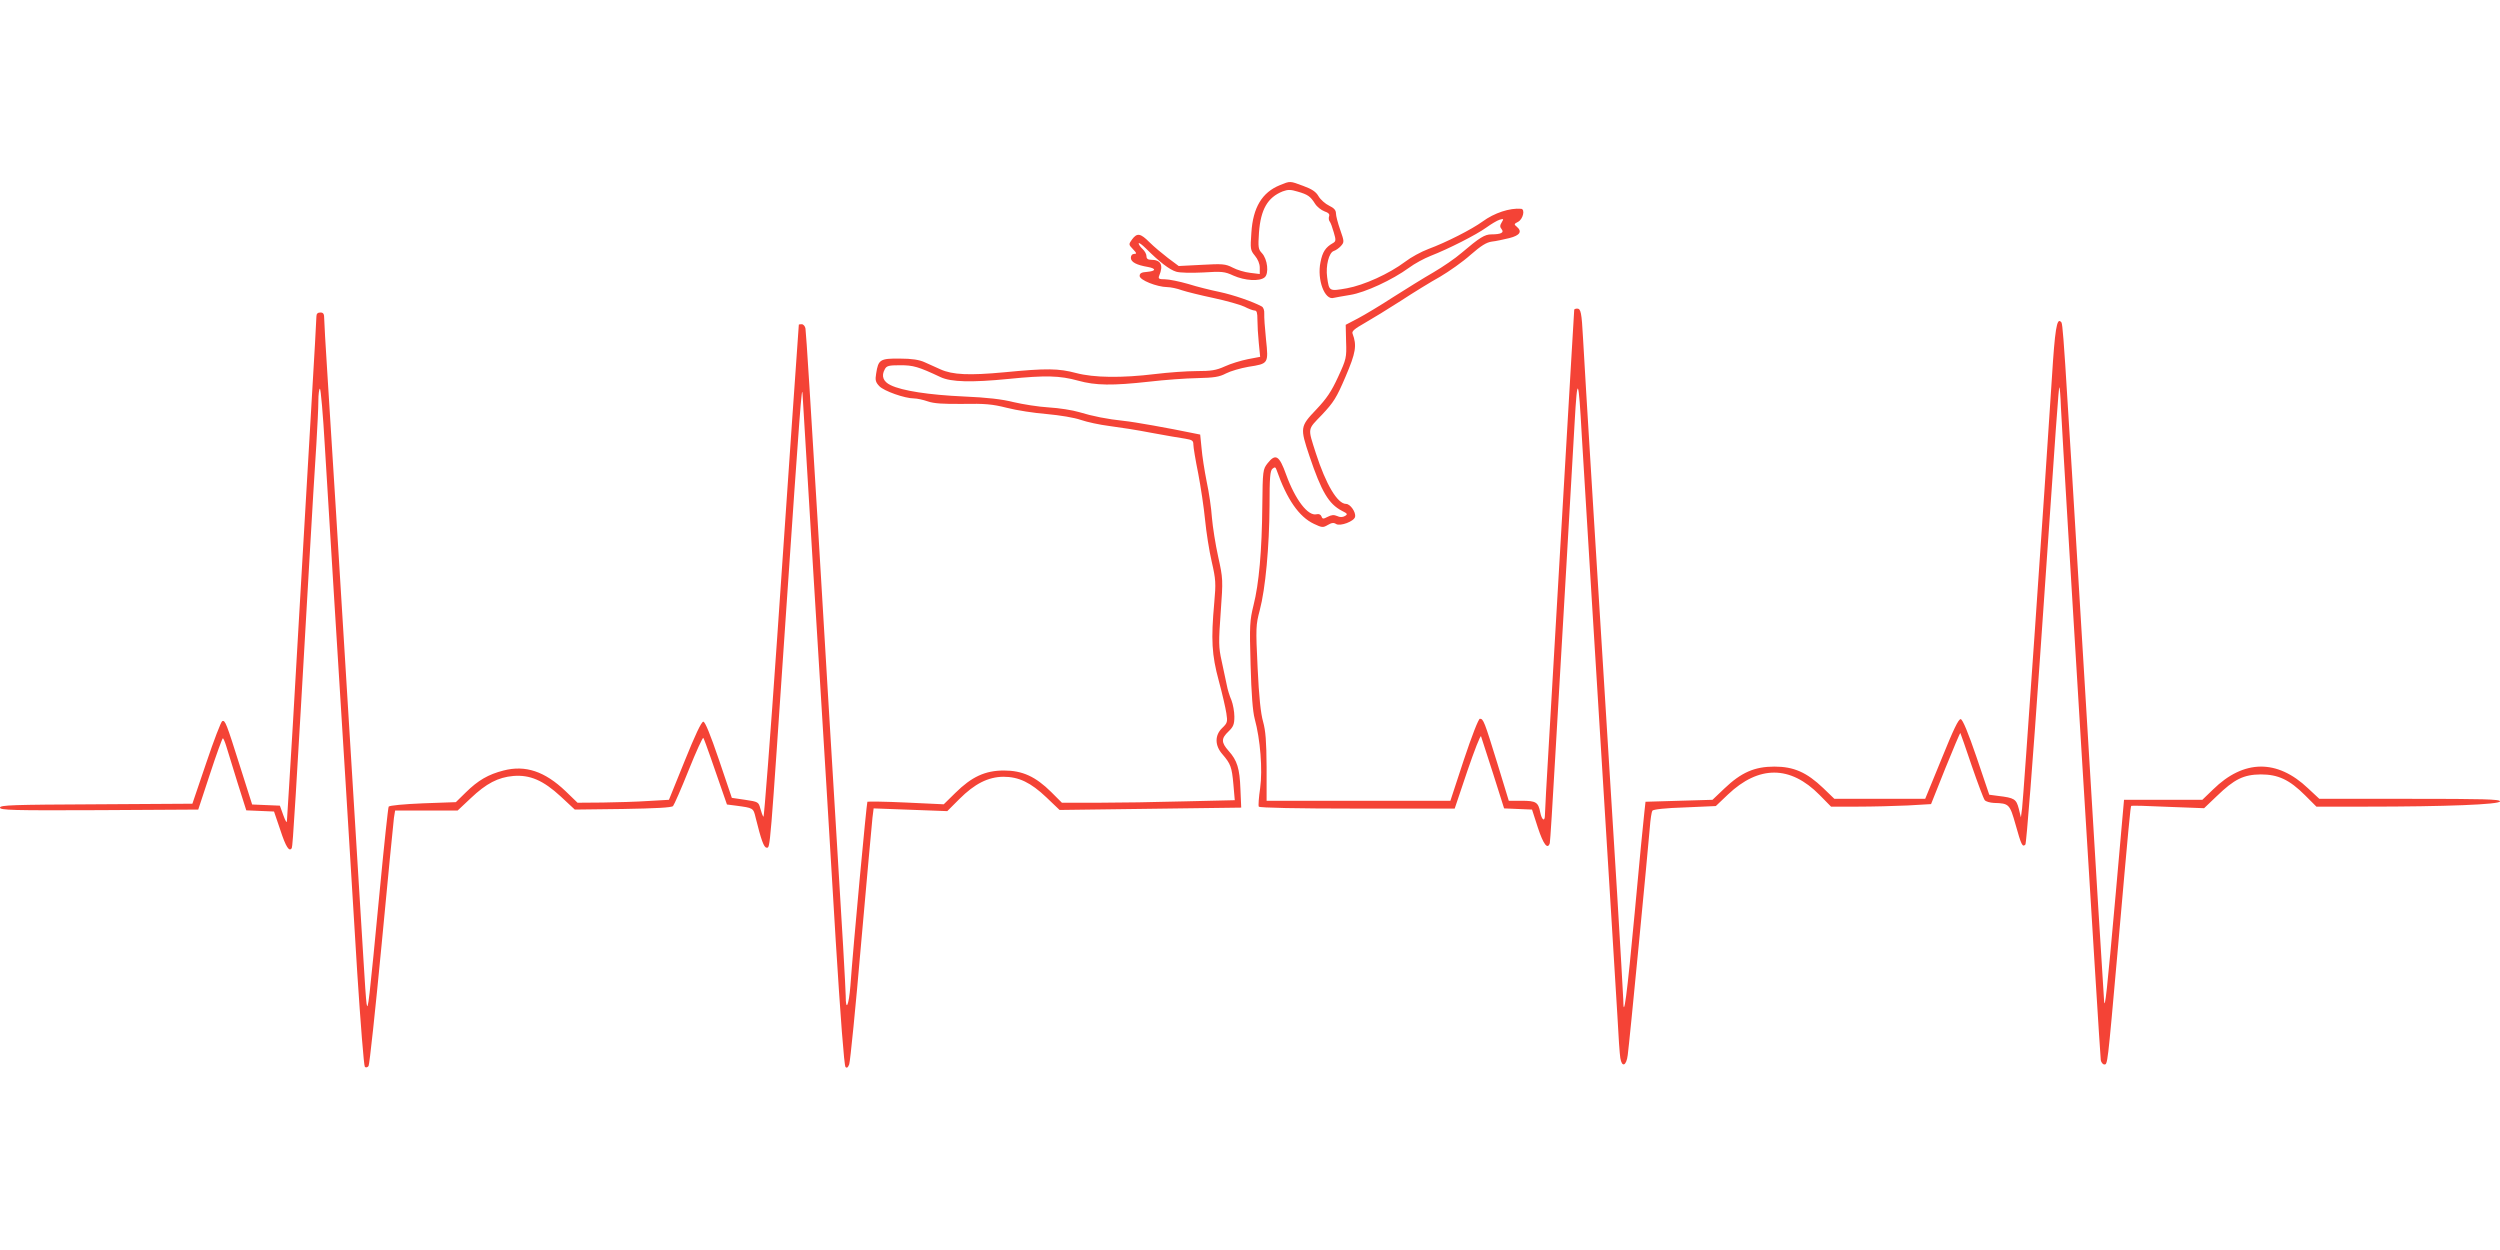
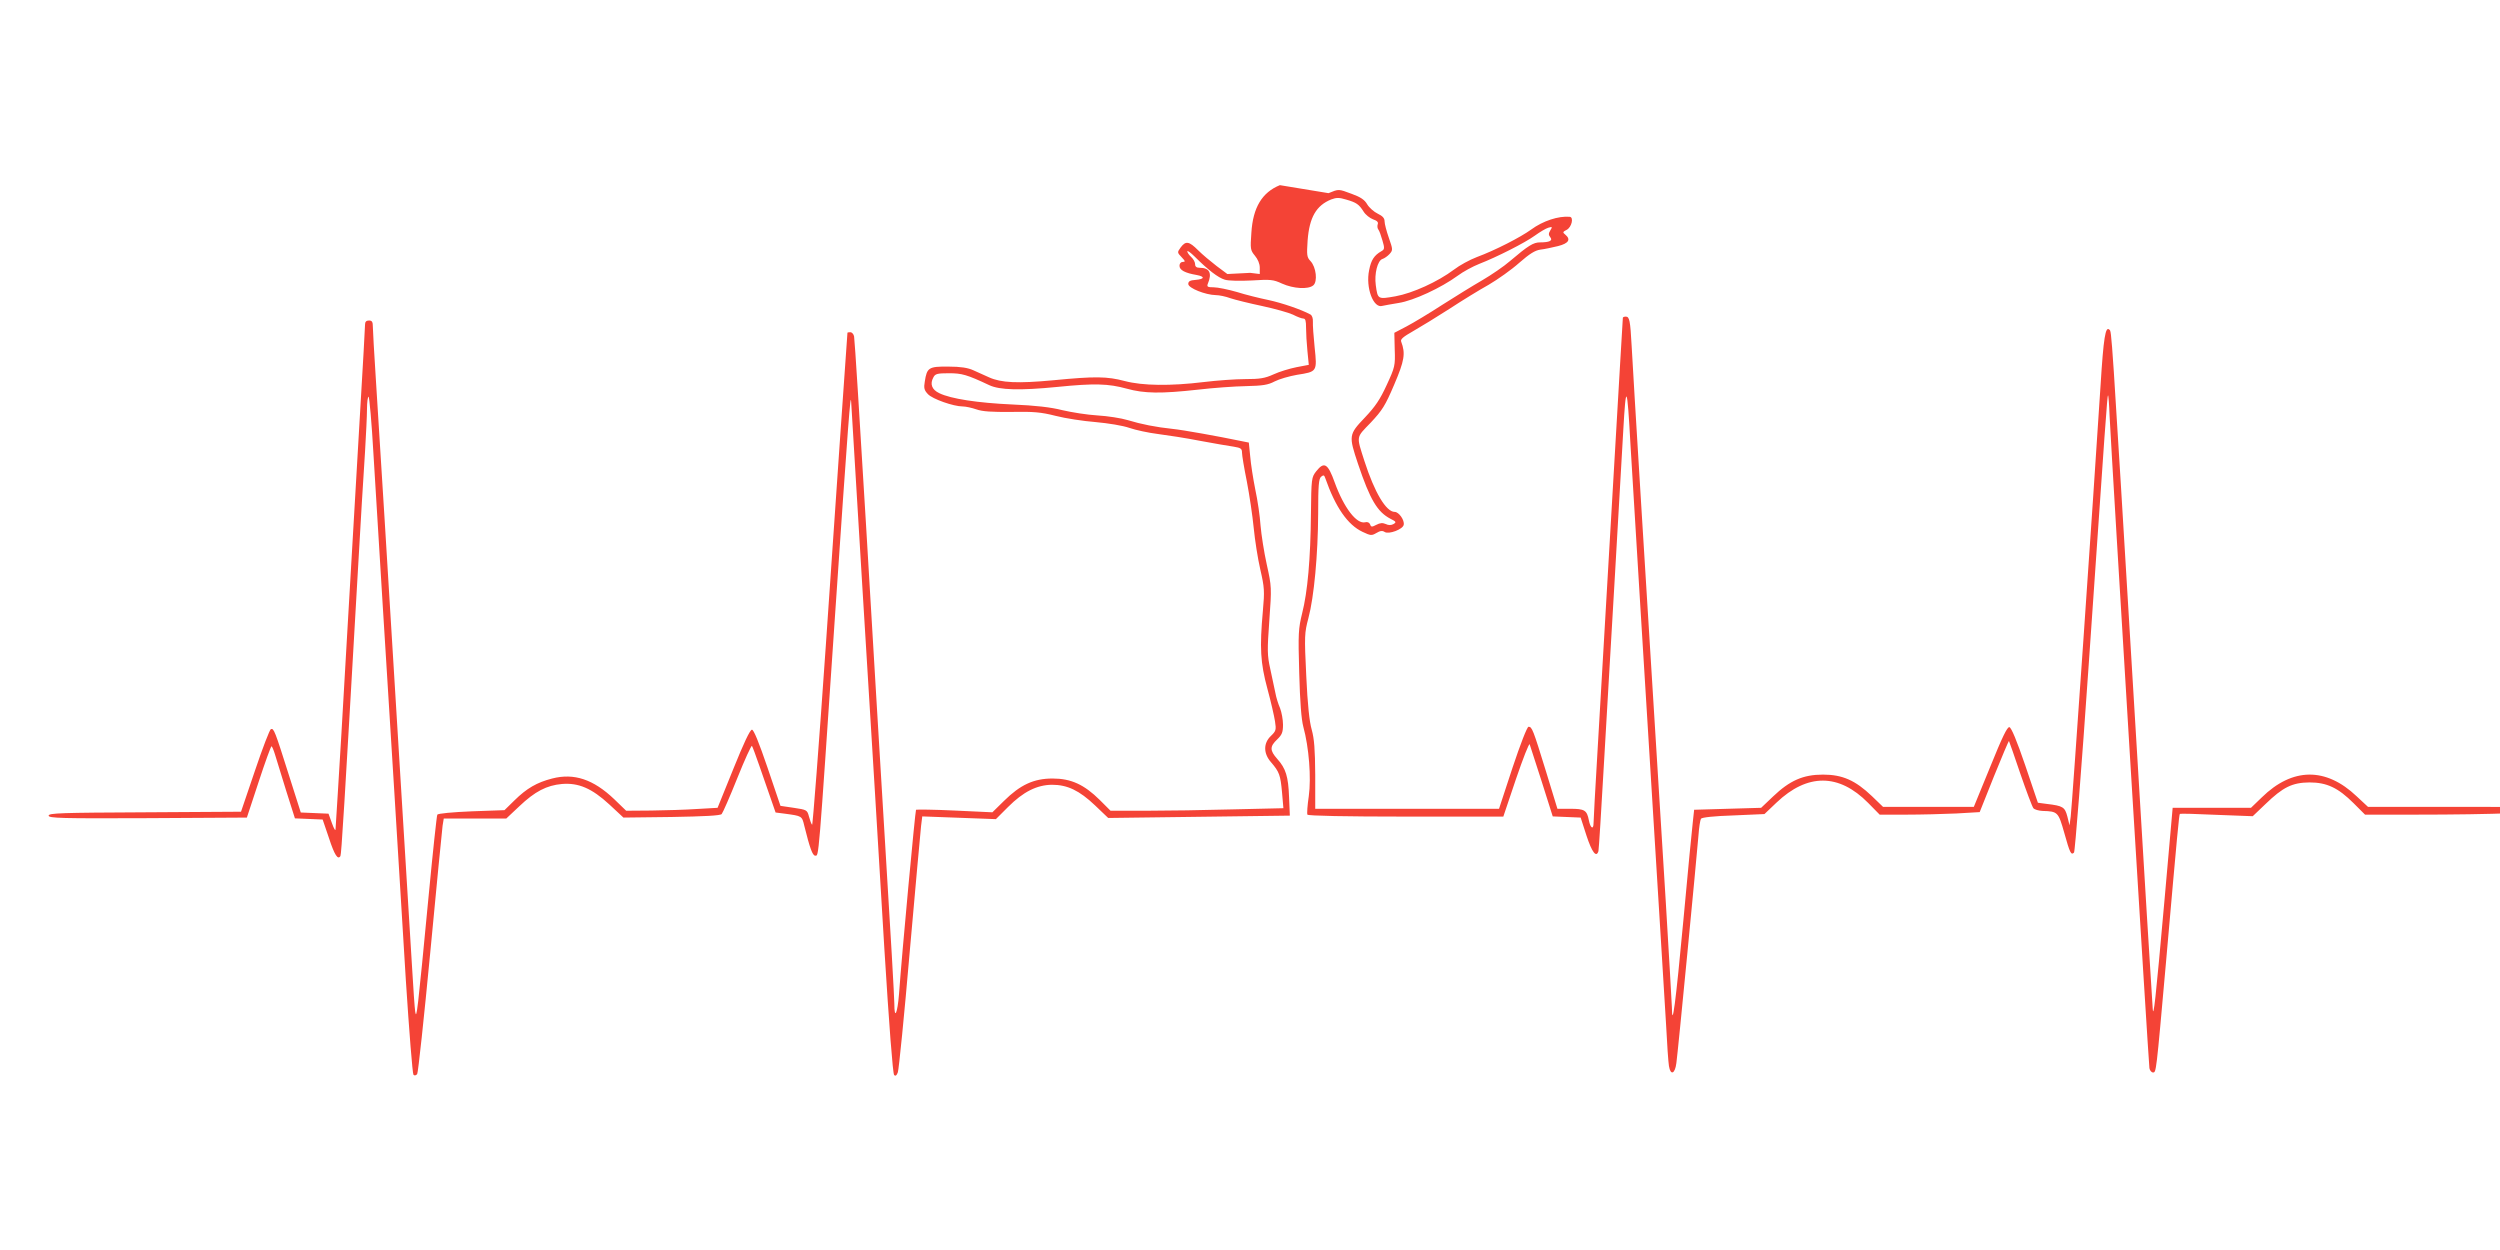
<svg xmlns="http://www.w3.org/2000/svg" version="1.0" width="1280pt" height="640pt" viewBox="0 0 1280 640" preserveAspectRatio="xMidYMid meet">
  <g transform="translate(0,640) scale(0.1,-0.1)" fill="#f44336" stroke="none">
-     <path d="M6553 5452 c-91 -37 -138 -114 -146 -244 -6 -83 -5 -89 18 -117 15 -18 25 -41 25 -61 l0 -33 -49 6 c-27 3 -68 15 -90 27 -37 19 -52 20 -159 14 l-117 -6 -55 41 c-30 23 -73 59 -95 81 -46 46 -63 49 -89 14 -18 -25 -18 -26 5 -50 19 -20 20 -24 6 -24 -10 0 -17 -8 -17 -20 0 -22 29 -37 88 -47 43 -8 41 -21 -5 -25 -29 -2 -38 -7 -38 -21 0 -21 88 -56 141 -57 17 0 51 -7 75 -16 24 -8 97 -26 163 -40 65 -14 136 -34 157 -44 21 -11 45 -20 53 -20 11 0 14 -12 14 -47 0 -27 3 -80 7 -119 l7 -71 -63 -12 c-35 -7 -88 -23 -118 -37 -44 -20 -70 -24 -145 -24 -50 0 -145 -7 -211 -15 -172 -21 -314 -19 -405 5 -91 24 -151 25 -367 4 -182 -17 -266 -13 -328 15 -22 10 -58 26 -80 36 -28 13 -66 19 -128 19 -101 1 -110 -5 -121 -76 -6 -34 -3 -45 16 -65 23 -25 131 -63 178 -63 15 0 47 -7 70 -15 31 -11 79 -14 179 -13 114 2 151 -1 226 -20 50 -13 142 -27 205 -32 66 -6 140 -18 174 -30 32 -11 97 -25 145 -31 47 -6 145 -21 216 -35 72 -13 149 -27 173 -30 36 -6 42 -10 42 -30 0 -14 11 -80 25 -149 13 -68 29 -175 35 -237 6 -62 21 -158 34 -214 21 -91 22 -110 13 -210 -17 -189 -13 -266 23 -399 18 -66 35 -141 39 -167 7 -44 5 -50 -21 -75 -39 -37 -39 -90 1 -135 42 -49 48 -65 56 -154 l7 -81 -258 -6 c-141 -4 -340 -7 -442 -7 l-185 0 -55 55 c-80 79 -147 110 -242 110 -96 0 -165 -32 -249 -115 l-59 -58 -193 9 c-106 5 -195 6 -198 4 -4 -5 -72 -733 -87 -943 -8 -101 -24 -135 -24 -50 0 29 -20 382 -45 783 -24 402 -70 1153 -100 1670 -31 517 -58 950 -61 963 -2 12 -11 22 -19 22 -8 0 -15 -1 -15 -2 -1 -8 -56 -798 -111 -1605 -35 -507 -67 -919 -70 -915 -4 4 -11 23 -16 42 -9 34 -11 35 -78 45 l-68 10 -66 195 c-45 132 -71 195 -80 195 -10 0 -43 -71 -95 -200 l-81 -200 -105 -6 c-58 -4 -163 -7 -234 -8 l-129 -1 -61 59 c-107 102 -206 135 -318 106 -78 -20 -130 -50 -193 -112 l-51 -50 -168 -6 c-97 -4 -172 -11 -176 -17 -3 -5 -23 -191 -44 -412 -58 -606 -62 -638 -69 -598 -3 19 -10 121 -16 225 -10 170 -30 494 -141 2300 -17 270 -37 593 -45 720 -8 126 -15 244 -15 262 0 26 -4 33 -20 33 -14 0 -20 -7 -20 -21 0 -12 -11 -211 -25 -443 -13 -231 -43 -734 -65 -1116 -22 -382 -44 -764 -50 -849 -5 -85 -10 -164 -11 -175 0 -12 -8 1 -18 29 l-18 50 -71 3 -71 3 -61 192 c-72 228 -77 240 -92 235 -6 -2 -43 -98 -82 -214 l-71 -209 -492 -3 c-430 -2 -493 -4 -493 -17 0 -13 62 -15 507 -13 l508 3 60 182 c33 101 63 183 66 183 3 0 11 -19 18 -42 7 -24 33 -107 57 -185 l45 -142 71 -3 71 -3 32 -94 c29 -89 46 -114 59 -93 5 8 20 251 86 1402 16 283 34 584 40 669 5 85 10 183 10 218 0 34 4 63 8 63 4 0 16 -132 25 -292 10 -161 31 -507 47 -768 16 -261 43 -695 60 -965 16 -269 43 -703 59 -964 17 -261 34 -478 39 -483 5 -5 13 -4 19 4 5 7 35 288 67 623 32 336 60 627 63 648 l6 37 160 0 160 0 67 63 c80 76 140 107 218 114 85 7 153 -22 243 -105 l72 -67 246 3 c170 3 249 7 257 15 6 7 42 89 80 184 38 95 72 169 75 165 3 -4 20 -50 38 -102 18 -52 44 -127 58 -167 l25 -72 47 -6 c88 -12 88 -11 100 -62 28 -113 42 -153 56 -153 19 0 15 -45 100 1210 70 1029 81 1170 84 1113 1 -30 109 -1796 122 -2003 5 -91 27 -450 48 -798 24 -386 43 -638 50 -645 7 -7 13 -3 19 14 5 13 33 292 61 619 29 327 55 617 58 643 l6 48 189 -7 188 -7 62 62 c78 78 147 113 225 114 79 0 140 -29 221 -106 l67 -64 465 6 465 6 -4 95 c-4 105 -16 146 -61 196 -38 43 -38 63 0 99 25 24 30 37 30 76 0 25 -7 63 -15 84 -9 20 -20 55 -24 78 -5 23 -17 78 -26 122 -16 71 -16 97 -5 250 12 167 12 172 -13 285 -14 63 -28 153 -32 200 -3 47 -15 130 -27 185 -11 55 -23 132 -26 170 l-7 70 -35 7 c-125 26 -304 58 -355 63 -86 9 -161 24 -230 45 -33 10 -103 21 -155 24 -52 3 -133 16 -180 27 -59 15 -137 24 -255 29 -178 8 -316 29 -375 58 -38 18 -49 47 -30 81 9 18 20 21 79 21 67 0 92 -7 207 -61 53 -25 157 -28 349 -9 189 19 261 17 355 -9 90 -25 175 -26 365 -5 77 9 187 17 245 18 86 2 113 6 147 24 23 12 75 27 115 34 103 16 103 16 90 140 -6 57 -10 116 -9 132 1 17 -4 32 -13 37 -46 25 -145 59 -215 74 -44 9 -117 27 -161 41 -45 13 -99 24 -119 24 -31 0 -36 3 -30 18 23 55 9 82 -42 82 -16 0 -23 6 -23 18 0 11 -9 27 -20 37 -11 10 -20 23 -20 29 0 6 17 -6 38 -27 67 -67 120 -108 154 -118 19 -6 78 -7 138 -4 95 6 110 5 155 -16 58 -26 134 -31 160 -9 23 19 15 93 -14 124 -19 20 -20 30 -15 106 9 118 44 179 121 210 27 10 41 10 77 -1 52 -15 65 -24 89 -62 10 -16 32 -33 48 -39 21 -7 28 -15 24 -25 -3 -9 -2 -21 3 -27 5 -6 14 -31 21 -56 12 -40 11 -46 -5 -55 -37 -21 -53 -45 -63 -97 -19 -90 22 -198 68 -183 9 2 47 9 84 15 76 12 216 77 301 139 28 21 78 48 111 61 90 35 234 108 285 145 25 18 55 36 68 40 21 6 22 5 11 -13 -10 -16 -10 -24 -1 -35 15 -18 -3 -27 -52 -27 -34 0 -60 -16 -153 -95 -32 -28 -97 -72 -143 -99 -47 -27 -139 -84 -205 -126 -66 -43 -148 -92 -182 -110 l-63 -33 2 -86 c3 -82 1 -90 -41 -181 -34 -74 -58 -110 -112 -167 -83 -87 -83 -93 -35 -237 62 -184 99 -246 166 -281 30 -15 31 -18 16 -27 -12 -7 -26 -7 -40 0 -16 7 -29 6 -48 -4 -23 -12 -27 -12 -32 2 -4 10 -14 14 -25 11 -44 -11 -109 74 -156 203 -35 98 -54 110 -95 58 -24 -31 -25 -36 -27 -218 -2 -229 -17 -399 -45 -509 -19 -78 -21 -101 -15 -305 4 -149 11 -239 21 -276 29 -106 41 -261 28 -355 -7 -47 -10 -90 -7 -95 4 -6 197 -10 505 -10 l498 0 65 193 c36 105 67 185 70 177 3 -8 31 -95 62 -192 l56 -177 71 -3 72 -3 30 -93 c28 -85 50 -114 61 -79 2 6 15 215 29 462 15 248 39 680 56 960 16 281 35 609 42 730 14 250 20 239 37 -70 6 -104 29 -481 51 -837 99 -1610 121 -1955 131 -2128 5 -102 12 -200 15 -217 8 -50 31 -41 38 15 8 55 104 1052 113 1164 3 42 9 81 13 87 4 7 68 14 166 17 l159 7 62 59 c158 150 319 150 469 -2 l59 -60 136 0 c75 0 190 3 256 6 l120 7 73 183 c41 101 75 182 77 181 1 -2 28 -77 58 -167 31 -90 61 -170 67 -177 6 -7 27 -13 47 -14 78 -2 81 -6 111 -112 29 -104 35 -116 50 -101 5 5 39 437 75 959 87 1266 95 1378 99 1382 2 2 6 -45 8 -104 13 -260 200 -3320 204 -3341 2 -12 11 -22 18 -22 17 0 16 -9 67 565 59 673 67 756 71 759 1 2 86 0 188 -5 l185 -7 65 62 c90 87 137 110 225 111 89 0 147 -27 227 -107 l58 -58 253 0 c410 0 687 11 687 27 0 11 -83 13 -463 13 l-462 0 -58 54 c-158 150 -329 148 -486 -6 l-55 -53 -200 0 -201 0 -42 -475 c-46 -517 -56 -603 -60 -555 -2 17 -46 739 -98 1605 -116 1926 -112 1861 -124 1873 -20 20 -30 -41 -45 -283 -37 -579 -147 -2169 -153 -2210 l-6 -45 -11 45 c-13 49 -22 55 -106 65 l-45 6 -65 192 c-43 126 -71 193 -81 195 -11 2 -37 -52 -98 -203 l-84 -205 -232 0 -233 0 -57 55 c-85 81 -151 110 -250 110 -102 0 -170 -30 -256 -112 l-61 -58 -172 -5 -171 -5 -6 -55 c-4 -30 -26 -260 -49 -510 -40 -430 -58 -565 -59 -445 -1 28 -15 268 -31 535 -100 1609 -168 2713 -175 2850 -7 130 -11 150 -30 150 -8 0 -15 -3 -15 -6 0 -3 -7 -116 -15 -252 -8 -136 -33 -560 -55 -942 -22 -382 -49 -846 -60 -1030 -11 -184 -20 -347 -20 -363 0 -36 -16 -27 -24 14 -10 52 -22 59 -95 59 l-66 0 -59 193 c-66 214 -71 227 -89 227 -7 0 -41 -87 -82 -210 l-69 -210 -471 0 -470 0 0 173 c-1 133 -5 185 -18 232 -12 42 -21 126 -28 276 -10 206 -9 219 11 295 29 109 49 325 50 535 0 144 3 179 15 189 12 10 16 9 21 -6 53 -151 115 -240 191 -276 42 -20 47 -20 71 -6 20 12 31 13 43 5 21 -13 93 14 97 37 5 24 -25 66 -46 66 -44 0 -103 99 -155 260 -42 132 -44 118 32 197 59 63 74 86 120 194 53 124 59 160 36 221 -5 12 11 25 62 54 37 21 120 72 184 113 64 42 155 98 202 124 46 27 117 77 156 112 54 47 81 64 109 68 20 2 61 11 90 18 55 14 67 34 37 59 -14 11 -13 14 7 24 26 13 38 65 16 67 -58 5 -137 -21 -197 -65 -55 -40 -186 -107 -278 -141 -37 -14 -90 -43 -117 -64 -84 -63 -212 -121 -300 -137 -91 -16 -91 -16 -101 57 -8 58 9 126 34 134 10 3 27 15 36 25 18 20 18 23 -3 83 -12 34 -22 72 -22 85 0 16 -10 27 -35 39 -19 9 -44 31 -54 48 -13 23 -34 37 -78 53 -70 26 -66 26 -120 4z" />
+     <path d="M6553 5452 c-91 -37 -138 -114 -146 -244 -6 -83 -5 -89 18 -117 15 -18 25 -41 25 -61 l0 -33 -49 6 l-117 -6 -55 41 c-30 23 -73 59 -95 81 -46 46 -63 49 -89 14 -18 -25 -18 -26 5 -50 19 -20 20 -24 6 -24 -10 0 -17 -8 -17 -20 0 -22 29 -37 88 -47 43 -8 41 -21 -5 -25 -29 -2 -38 -7 -38 -21 0 -21 88 -56 141 -57 17 0 51 -7 75 -16 24 -8 97 -26 163 -40 65 -14 136 -34 157 -44 21 -11 45 -20 53 -20 11 0 14 -12 14 -47 0 -27 3 -80 7 -119 l7 -71 -63 -12 c-35 -7 -88 -23 -118 -37 -44 -20 -70 -24 -145 -24 -50 0 -145 -7 -211 -15 -172 -21 -314 -19 -405 5 -91 24 -151 25 -367 4 -182 -17 -266 -13 -328 15 -22 10 -58 26 -80 36 -28 13 -66 19 -128 19 -101 1 -110 -5 -121 -76 -6 -34 -3 -45 16 -65 23 -25 131 -63 178 -63 15 0 47 -7 70 -15 31 -11 79 -14 179 -13 114 2 151 -1 226 -20 50 -13 142 -27 205 -32 66 -6 140 -18 174 -30 32 -11 97 -25 145 -31 47 -6 145 -21 216 -35 72 -13 149 -27 173 -30 36 -6 42 -10 42 -30 0 -14 11 -80 25 -149 13 -68 29 -175 35 -237 6 -62 21 -158 34 -214 21 -91 22 -110 13 -210 -17 -189 -13 -266 23 -399 18 -66 35 -141 39 -167 7 -44 5 -50 -21 -75 -39 -37 -39 -90 1 -135 42 -49 48 -65 56 -154 l7 -81 -258 -6 c-141 -4 -340 -7 -442 -7 l-185 0 -55 55 c-80 79 -147 110 -242 110 -96 0 -165 -32 -249 -115 l-59 -58 -193 9 c-106 5 -195 6 -198 4 -4 -5 -72 -733 -87 -943 -8 -101 -24 -135 -24 -50 0 29 -20 382 -45 783 -24 402 -70 1153 -100 1670 -31 517 -58 950 -61 963 -2 12 -11 22 -19 22 -8 0 -15 -1 -15 -2 -1 -8 -56 -798 -111 -1605 -35 -507 -67 -919 -70 -915 -4 4 -11 23 -16 42 -9 34 -11 35 -78 45 l-68 10 -66 195 c-45 132 -71 195 -80 195 -10 0 -43 -71 -95 -200 l-81 -200 -105 -6 c-58 -4 -163 -7 -234 -8 l-129 -1 -61 59 c-107 102 -206 135 -318 106 -78 -20 -130 -50 -193 -112 l-51 -50 -168 -6 c-97 -4 -172 -11 -176 -17 -3 -5 -23 -191 -44 -412 -58 -606 -62 -638 -69 -598 -3 19 -10 121 -16 225 -10 170 -30 494 -141 2300 -17 270 -37 593 -45 720 -8 126 -15 244 -15 262 0 26 -4 33 -20 33 -14 0 -20 -7 -20 -21 0 -12 -11 -211 -25 -443 -13 -231 -43 -734 -65 -1116 -22 -382 -44 -764 -50 -849 -5 -85 -10 -164 -11 -175 0 -12 -8 1 -18 29 l-18 50 -71 3 -71 3 -61 192 c-72 228 -77 240 -92 235 -6 -2 -43 -98 -82 -214 l-71 -209 -492 -3 c-430 -2 -493 -4 -493 -17 0 -13 62 -15 507 -13 l508 3 60 182 c33 101 63 183 66 183 3 0 11 -19 18 -42 7 -24 33 -107 57 -185 l45 -142 71 -3 71 -3 32 -94 c29 -89 46 -114 59 -93 5 8 20 251 86 1402 16 283 34 584 40 669 5 85 10 183 10 218 0 34 4 63 8 63 4 0 16 -132 25 -292 10 -161 31 -507 47 -768 16 -261 43 -695 60 -965 16 -269 43 -703 59 -964 17 -261 34 -478 39 -483 5 -5 13 -4 19 4 5 7 35 288 67 623 32 336 60 627 63 648 l6 37 160 0 160 0 67 63 c80 76 140 107 218 114 85 7 153 -22 243 -105 l72 -67 246 3 c170 3 249 7 257 15 6 7 42 89 80 184 38 95 72 169 75 165 3 -4 20 -50 38 -102 18 -52 44 -127 58 -167 l25 -72 47 -6 c88 -12 88 -11 100 -62 28 -113 42 -153 56 -153 19 0 15 -45 100 1210 70 1029 81 1170 84 1113 1 -30 109 -1796 122 -2003 5 -91 27 -450 48 -798 24 -386 43 -638 50 -645 7 -7 13 -3 19 14 5 13 33 292 61 619 29 327 55 617 58 643 l6 48 189 -7 188 -7 62 62 c78 78 147 113 225 114 79 0 140 -29 221 -106 l67 -64 465 6 465 6 -4 95 c-4 105 -16 146 -61 196 -38 43 -38 63 0 99 25 24 30 37 30 76 0 25 -7 63 -15 84 -9 20 -20 55 -24 78 -5 23 -17 78 -26 122 -16 71 -16 97 -5 250 12 167 12 172 -13 285 -14 63 -28 153 -32 200 -3 47 -15 130 -27 185 -11 55 -23 132 -26 170 l-7 70 -35 7 c-125 26 -304 58 -355 63 -86 9 -161 24 -230 45 -33 10 -103 21 -155 24 -52 3 -133 16 -180 27 -59 15 -137 24 -255 29 -178 8 -316 29 -375 58 -38 18 -49 47 -30 81 9 18 20 21 79 21 67 0 92 -7 207 -61 53 -25 157 -28 349 -9 189 19 261 17 355 -9 90 -25 175 -26 365 -5 77 9 187 17 245 18 86 2 113 6 147 24 23 12 75 27 115 34 103 16 103 16 90 140 -6 57 -10 116 -9 132 1 17 -4 32 -13 37 -46 25 -145 59 -215 74 -44 9 -117 27 -161 41 -45 13 -99 24 -119 24 -31 0 -36 3 -30 18 23 55 9 82 -42 82 -16 0 -23 6 -23 18 0 11 -9 27 -20 37 -11 10 -20 23 -20 29 0 6 17 -6 38 -27 67 -67 120 -108 154 -118 19 -6 78 -7 138 -4 95 6 110 5 155 -16 58 -26 134 -31 160 -9 23 19 15 93 -14 124 -19 20 -20 30 -15 106 9 118 44 179 121 210 27 10 41 10 77 -1 52 -15 65 -24 89 -62 10 -16 32 -33 48 -39 21 -7 28 -15 24 -25 -3 -9 -2 -21 3 -27 5 -6 14 -31 21 -56 12 -40 11 -46 -5 -55 -37 -21 -53 -45 -63 -97 -19 -90 22 -198 68 -183 9 2 47 9 84 15 76 12 216 77 301 139 28 21 78 48 111 61 90 35 234 108 285 145 25 18 55 36 68 40 21 6 22 5 11 -13 -10 -16 -10 -24 -1 -35 15 -18 -3 -27 -52 -27 -34 0 -60 -16 -153 -95 -32 -28 -97 -72 -143 -99 -47 -27 -139 -84 -205 -126 -66 -43 -148 -92 -182 -110 l-63 -33 2 -86 c3 -82 1 -90 -41 -181 -34 -74 -58 -110 -112 -167 -83 -87 -83 -93 -35 -237 62 -184 99 -246 166 -281 30 -15 31 -18 16 -27 -12 -7 -26 -7 -40 0 -16 7 -29 6 -48 -4 -23 -12 -27 -12 -32 2 -4 10 -14 14 -25 11 -44 -11 -109 74 -156 203 -35 98 -54 110 -95 58 -24 -31 -25 -36 -27 -218 -2 -229 -17 -399 -45 -509 -19 -78 -21 -101 -15 -305 4 -149 11 -239 21 -276 29 -106 41 -261 28 -355 -7 -47 -10 -90 -7 -95 4 -6 197 -10 505 -10 l498 0 65 193 c36 105 67 185 70 177 3 -8 31 -95 62 -192 l56 -177 71 -3 72 -3 30 -93 c28 -85 50 -114 61 -79 2 6 15 215 29 462 15 248 39 680 56 960 16 281 35 609 42 730 14 250 20 239 37 -70 6 -104 29 -481 51 -837 99 -1610 121 -1955 131 -2128 5 -102 12 -200 15 -217 8 -50 31 -41 38 15 8 55 104 1052 113 1164 3 42 9 81 13 87 4 7 68 14 166 17 l159 7 62 59 c158 150 319 150 469 -2 l59 -60 136 0 c75 0 190 3 256 6 l120 7 73 183 c41 101 75 182 77 181 1 -2 28 -77 58 -167 31 -90 61 -170 67 -177 6 -7 27 -13 47 -14 78 -2 81 -6 111 -112 29 -104 35 -116 50 -101 5 5 39 437 75 959 87 1266 95 1378 99 1382 2 2 6 -45 8 -104 13 -260 200 -3320 204 -3341 2 -12 11 -22 18 -22 17 0 16 -9 67 565 59 673 67 756 71 759 1 2 86 0 188 -5 l185 -7 65 62 c90 87 137 110 225 111 89 0 147 -27 227 -107 l58 -58 253 0 c410 0 687 11 687 27 0 11 -83 13 -463 13 l-462 0 -58 54 c-158 150 -329 148 -486 -6 l-55 -53 -200 0 -201 0 -42 -475 c-46 -517 -56 -603 -60 -555 -2 17 -46 739 -98 1605 -116 1926 -112 1861 -124 1873 -20 20 -30 -41 -45 -283 -37 -579 -147 -2169 -153 -2210 l-6 -45 -11 45 c-13 49 -22 55 -106 65 l-45 6 -65 192 c-43 126 -71 193 -81 195 -11 2 -37 -52 -98 -203 l-84 -205 -232 0 -233 0 -57 55 c-85 81 -151 110 -250 110 -102 0 -170 -30 -256 -112 l-61 -58 -172 -5 -171 -5 -6 -55 c-4 -30 -26 -260 -49 -510 -40 -430 -58 -565 -59 -445 -1 28 -15 268 -31 535 -100 1609 -168 2713 -175 2850 -7 130 -11 150 -30 150 -8 0 -15 -3 -15 -6 0 -3 -7 -116 -15 -252 -8 -136 -33 -560 -55 -942 -22 -382 -49 -846 -60 -1030 -11 -184 -20 -347 -20 -363 0 -36 -16 -27 -24 14 -10 52 -22 59 -95 59 l-66 0 -59 193 c-66 214 -71 227 -89 227 -7 0 -41 -87 -82 -210 l-69 -210 -471 0 -470 0 0 173 c-1 133 -5 185 -18 232 -12 42 -21 126 -28 276 -10 206 -9 219 11 295 29 109 49 325 50 535 0 144 3 179 15 189 12 10 16 9 21 -6 53 -151 115 -240 191 -276 42 -20 47 -20 71 -6 20 12 31 13 43 5 21 -13 93 14 97 37 5 24 -25 66 -46 66 -44 0 -103 99 -155 260 -42 132 -44 118 32 197 59 63 74 86 120 194 53 124 59 160 36 221 -5 12 11 25 62 54 37 21 120 72 184 113 64 42 155 98 202 124 46 27 117 77 156 112 54 47 81 64 109 68 20 2 61 11 90 18 55 14 67 34 37 59 -14 11 -13 14 7 24 26 13 38 65 16 67 -58 5 -137 -21 -197 -65 -55 -40 -186 -107 -278 -141 -37 -14 -90 -43 -117 -64 -84 -63 -212 -121 -300 -137 -91 -16 -91 -16 -101 57 -8 58 9 126 34 134 10 3 27 15 36 25 18 20 18 23 -3 83 -12 34 -22 72 -22 85 0 16 -10 27 -35 39 -19 9 -44 31 -54 48 -13 23 -34 37 -78 53 -70 26 -66 26 -120 4z" />
  </g>
</svg>